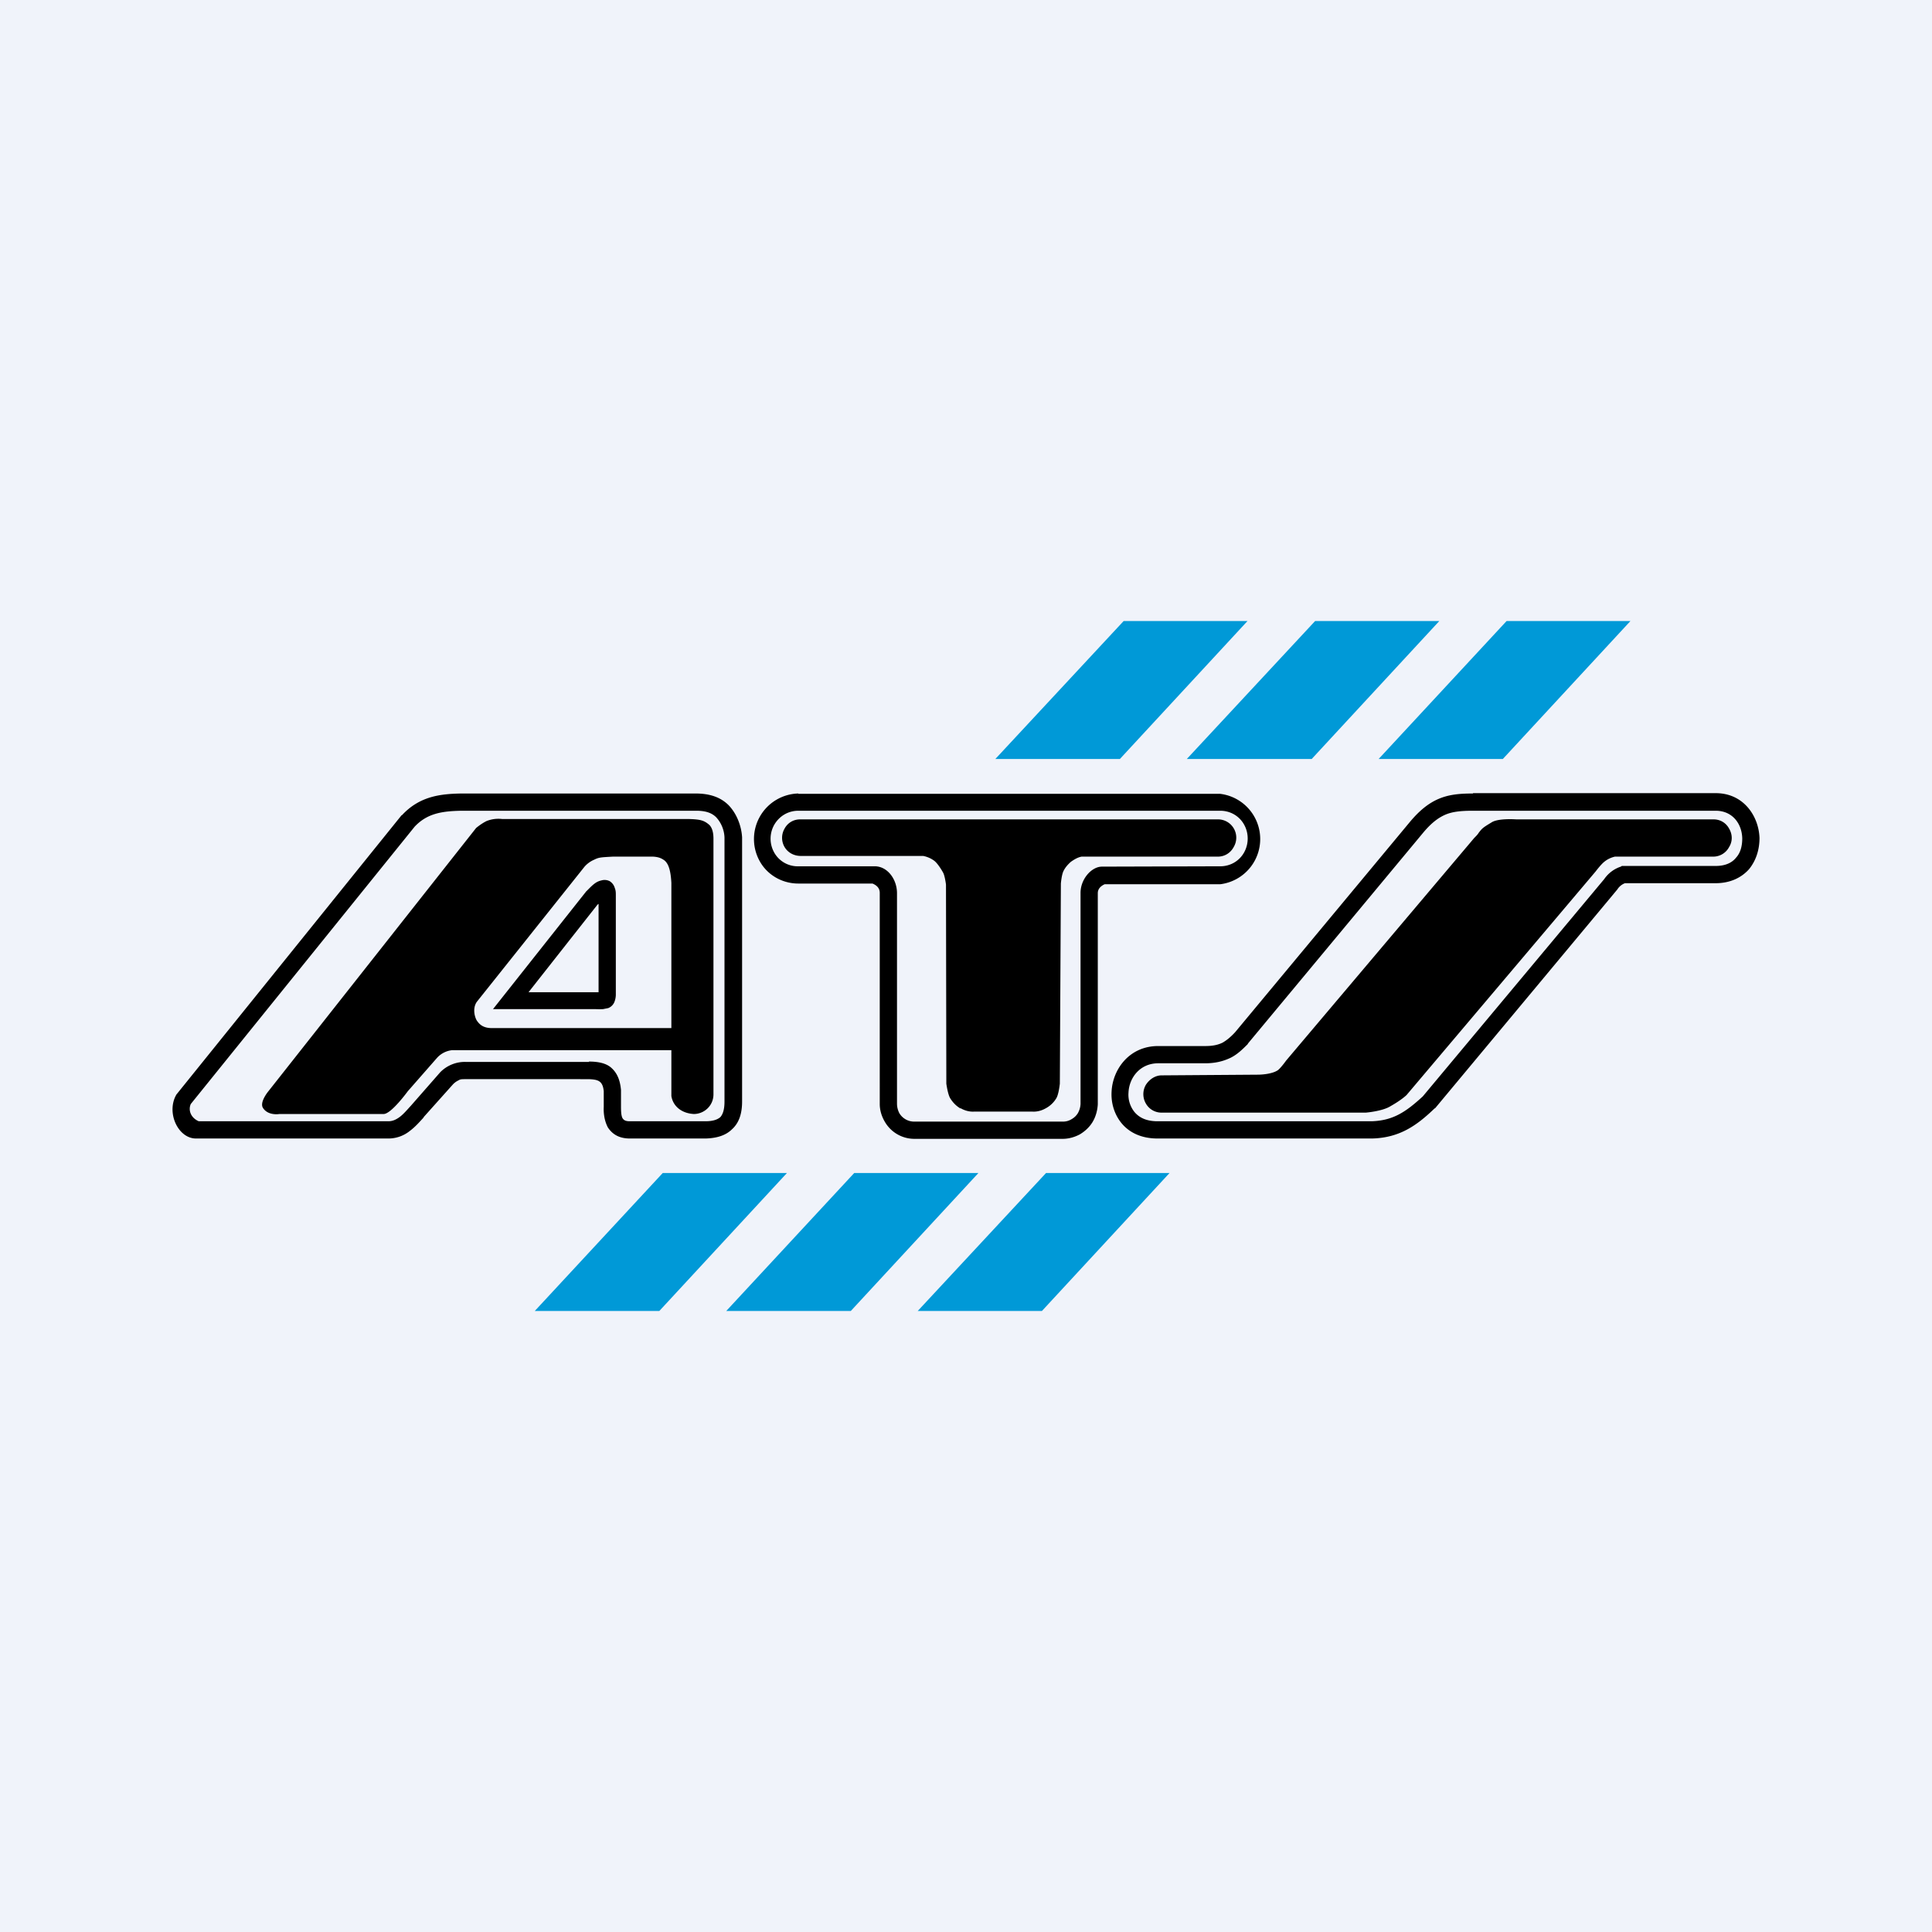
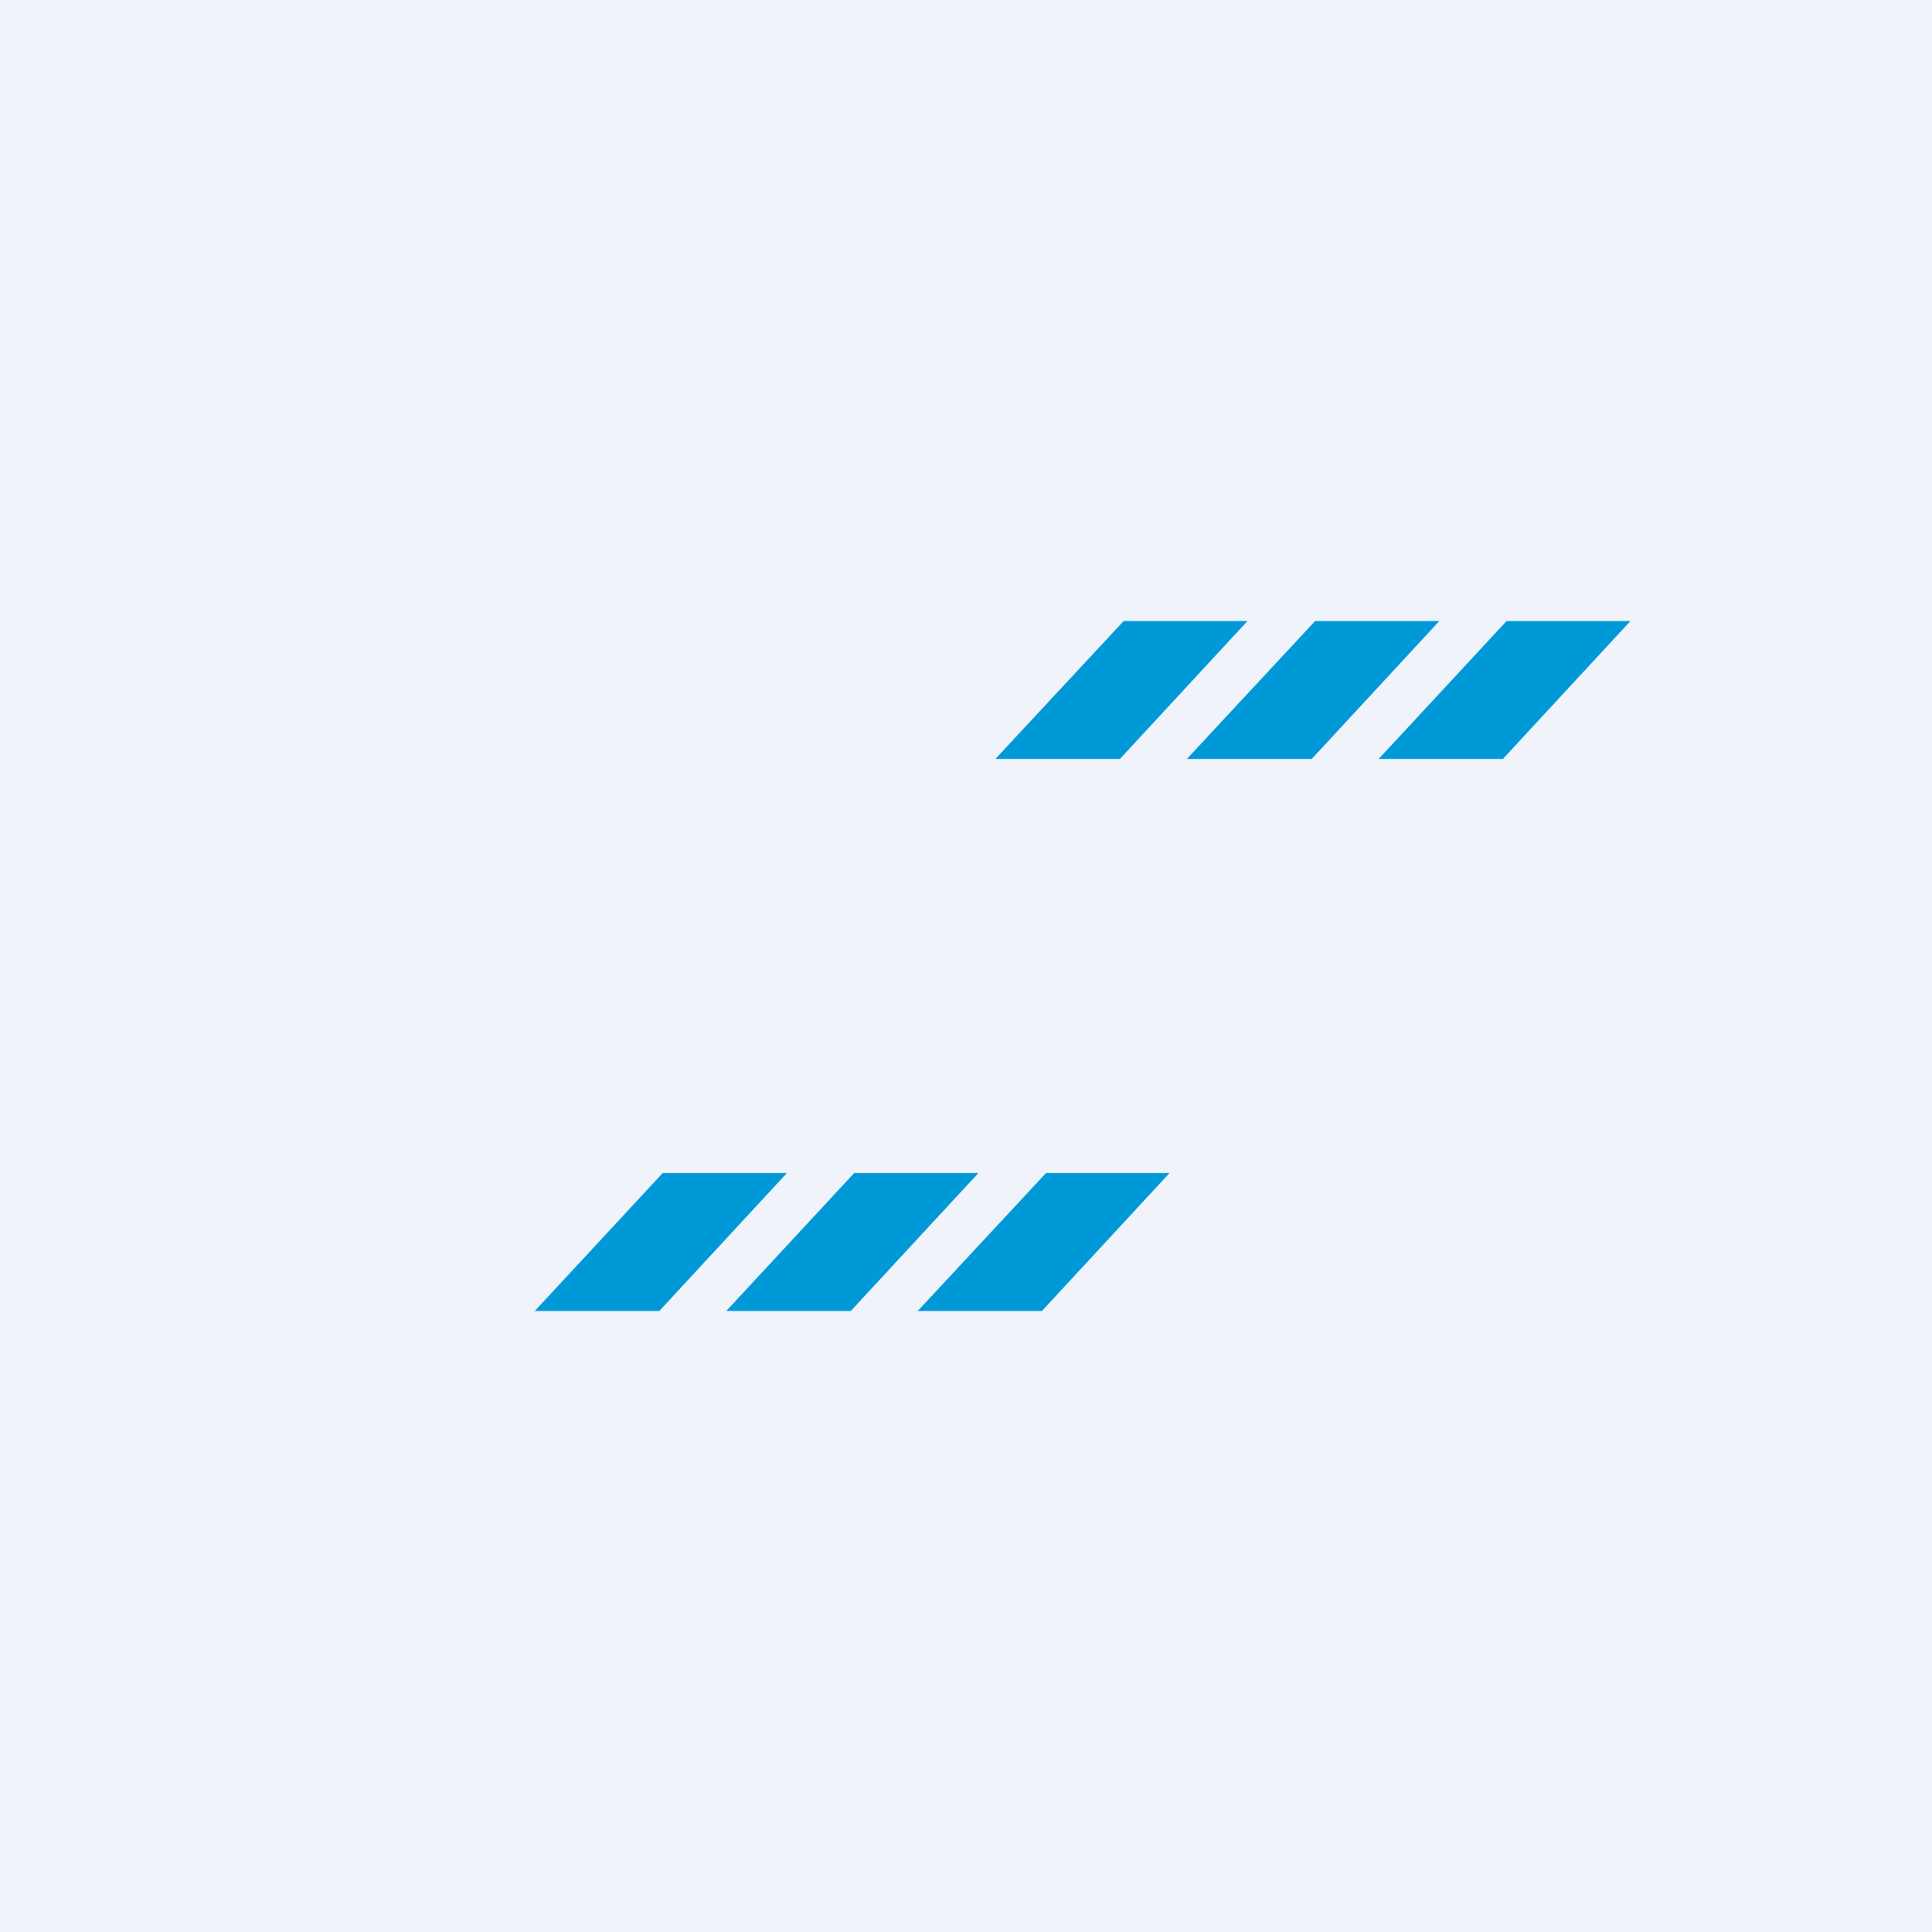
<svg xmlns="http://www.w3.org/2000/svg" width="56" height="56" viewBox="0 0 56 56">
  <path fill="#F0F3FA" d="M0 0h56v56H0z" />
-   <path d="M23.14 23a1.32 1.32 0 0 0-1.12 1.96c.22.4.65.65 1.12.65h2.15c.12.05.21.13.21.27V32c0 .19.06.37.15.52a.99.99 0 0 0 .87.49h4.28c.18 0 .35-.05.5-.13.15-.09.28-.21.37-.36.09-.15.14-.33.15-.51v-6.12c0-.13.09-.21.2-.26h3.35a1.32 1.32 0 0 0 0-2.62H23.14ZM26 31.99v-6.1c0-.4-.27-.77-.63-.78h-2.23a.78.78 0 0 1-.7-.4.82.82 0 0 1 0-.8c.15-.26.41-.41.7-.41h12.23c.29 0 .55.15.69.4.14.25.14.56 0 .81s-.4.4-.69.4l-3.43.01c-.3 0-.62.36-.62.76V32a.6.6 0 0 1-.08.27.5.5 0 0 1-.18.17.46.46 0 0 1-.25.07h-4.3a.5.5 0 0 1-.44-.24.6.6 0 0 1-.07-.27Zm1.84.13c.12.07.26.11.4.1h1.68c.14.01.28-.03.4-.1a.79.79 0 0 0 .3-.29c.07-.12.1-.42.1-.42l.03-5.8s.02-.24.07-.35c.05-.11.13-.2.22-.28.1-.07.2-.13.31-.15h3.95c.2 0 .37-.11.46-.28a.53.53 0 0 0-.44-.8H23.19c-.19 0-.36.1-.45.27a.53.53 0 0 0 0 .53c.1.17.28.26.47.26h3.55a.8.8 0 0 1 .32.14c.09.07.2.24.26.35.05.1.08.34.08.34l.01 5.77s.04.3.11.42c.08.13.18.23.3.3Z" />
-   <path d="M42.69 23c-.39 0-.7.03-1 .16-.3.13-.56.35-.82.66l-5.07 6.1c-.13.14-.24.23-.36.3-.12.06-.27.1-.5.1h-1.37c-.84 0-1.32.68-1.35 1.32-.02.33.08.67.3.93.23.27.58.43 1.03.43h6.22c.8-.02 1.3-.38 1.81-.87l.02-.01 5.28-6.34a.45.45 0 0 1 .22-.18h2.63c.42 0 .75-.16.97-.41.21-.26.3-.58.3-.9-.02-.62-.45-1.3-1.27-1.3H42.7Zm-6.52 7.25 5.07-6.1c.24-.29.44-.44.64-.53.2-.09.45-.12.8-.12h7.05c.49 0 .76.38.77.8 0 .22-.05.42-.18.56-.11.14-.3.24-.59.24h-2.72l-.03.02a.94.94 0 0 0-.48.36l-5.26 6.3c-.49.45-.86.7-1.48.72h-6.21c-.33 0-.53-.11-.66-.26a.8.8 0 0 1-.18-.57c.02-.44.34-.85.86-.85h1.36c.3 0 .53-.06.74-.16.2-.1.35-.25.5-.4Zm.87.77c.09-.07.24-.28.24-.28l5.45-6.45c.06-.06.1-.1.13-.15.1-.13.12-.15.37-.3.19-.13.72-.09.72-.09h5.72c.19 0 .36.1.45.27.1.17.1.37 0 .53a.52.52 0 0 1-.46.28h-2.85a.74.74 0 0 0-.31.15c-.1.08-.25.28-.25.28l-5.48 6.48s-.14.14-.46.32c-.23.15-.72.19-.72.19h-5.94a.52.52 0 0 1-.44-.27.54.54 0 0 1 0-.53c.1-.16.27-.28.46-.28l2.8-.02s.38 0 .57-.13ZM21.12 23.34c.23.24.37.59.39.93v7.66c0 .33-.08.61-.29.8-.2.2-.48.26-.76.27h-2.2c-.3 0-.5-.11-.64-.32-.1-.19-.13-.41-.12-.6v-.45c-.03-.3-.16-.34-.44-.35H13.5c-.1 0-.16 0-.2.03a.54.54 0 0 0-.17.12l-.85.95v.01c-.11.12-.24.27-.4.39a.99.99 0 0 1-.62.22H5.68c-.51 0-.86-.73-.58-1.25l.01-.02 6.53-8.1h.01c.51-.55 1.11-.62 1.73-.63h6.78c.4 0 .72.1.96.34Zm-4.05 7.43c.22 0 .5.03.67.2.19.18.24.42.26.62v.48c0 .17.01.29.05.35.03.04.07.08.2.08h2.2c.24 0 .36-.06.43-.12.06-.07.12-.19.12-.45v-7.65a.92.92 0 0 0-.24-.59c-.14-.14-.33-.19-.58-.19h-6.8c-.58.01-1 .08-1.36.46L5.53 32c-.08.18 0 .4.23.5h5.5c.11 0 .21-.04.32-.12.11-.08.21-.2.33-.33l.85-.97a1 1 0 0 1 .73-.3h3.58Zm.15-5.85c-.07.03-.2.1-.3.23l-3.1 3.89c-.13.19-.06.44 0 .54.07.1.17.22.44.22h5.2v-4.21c-.02-.38-.09-.56-.2-.65-.07-.05-.15-.1-.33-.11h-1.17c-.35.02-.4.02-.54.09Zm2.76-1.18c.32.01.43.04.58.17.11.11.12.3.12.4V31.72c0 .33-.27.57-.57.57-.35-.02-.6-.22-.65-.52v-1.33H13.1a.69.69 0 0 0-.43.22l-.85.97s-.48.66-.7.66H8.1s-.33.06-.48-.18c-.1-.17.16-.48.16-.48L13.8 24s.14-.12.3-.2a.92.92 0 0 1 .46-.06h5.41Zm-2.13 2.2c0-.06 0-.13-.03-.2a.34.34 0 0 0-.15-.2.33.33 0 0 0-.24-.02.49.49 0 0 0-.15.06c-.08.05-.15.12-.2.17l-.1.1-.02.03-.01.01-2.66 3.36H17.26a2.32 2.32 0 0 0 .22 0l.15-.03a.32.32 0 0 0 .18-.18.6.6 0 0 0 .04-.2v-2.9Zm-.6 2.82h-1.93l2-2.54.03-.02v2.56h-.1Z" />
  <path d="M19.1 38h-3.6l3.71-4h3.6l-3.7 4Zm5.56 0h-3.61l3.71-4h3.6l-3.7 4Zm1.94 0h3.6l3.7-4h-3.58l-3.72 4ZM32.47 22h-3.62l3.72-4h3.59l-3.7 4Zm5.55 0H34.4l3.72-4h3.6l-3.7 4Zm1.94 0h3.6l3.7-4h-3.59l-3.71 4Z" fill="#0099D7" />
</svg>